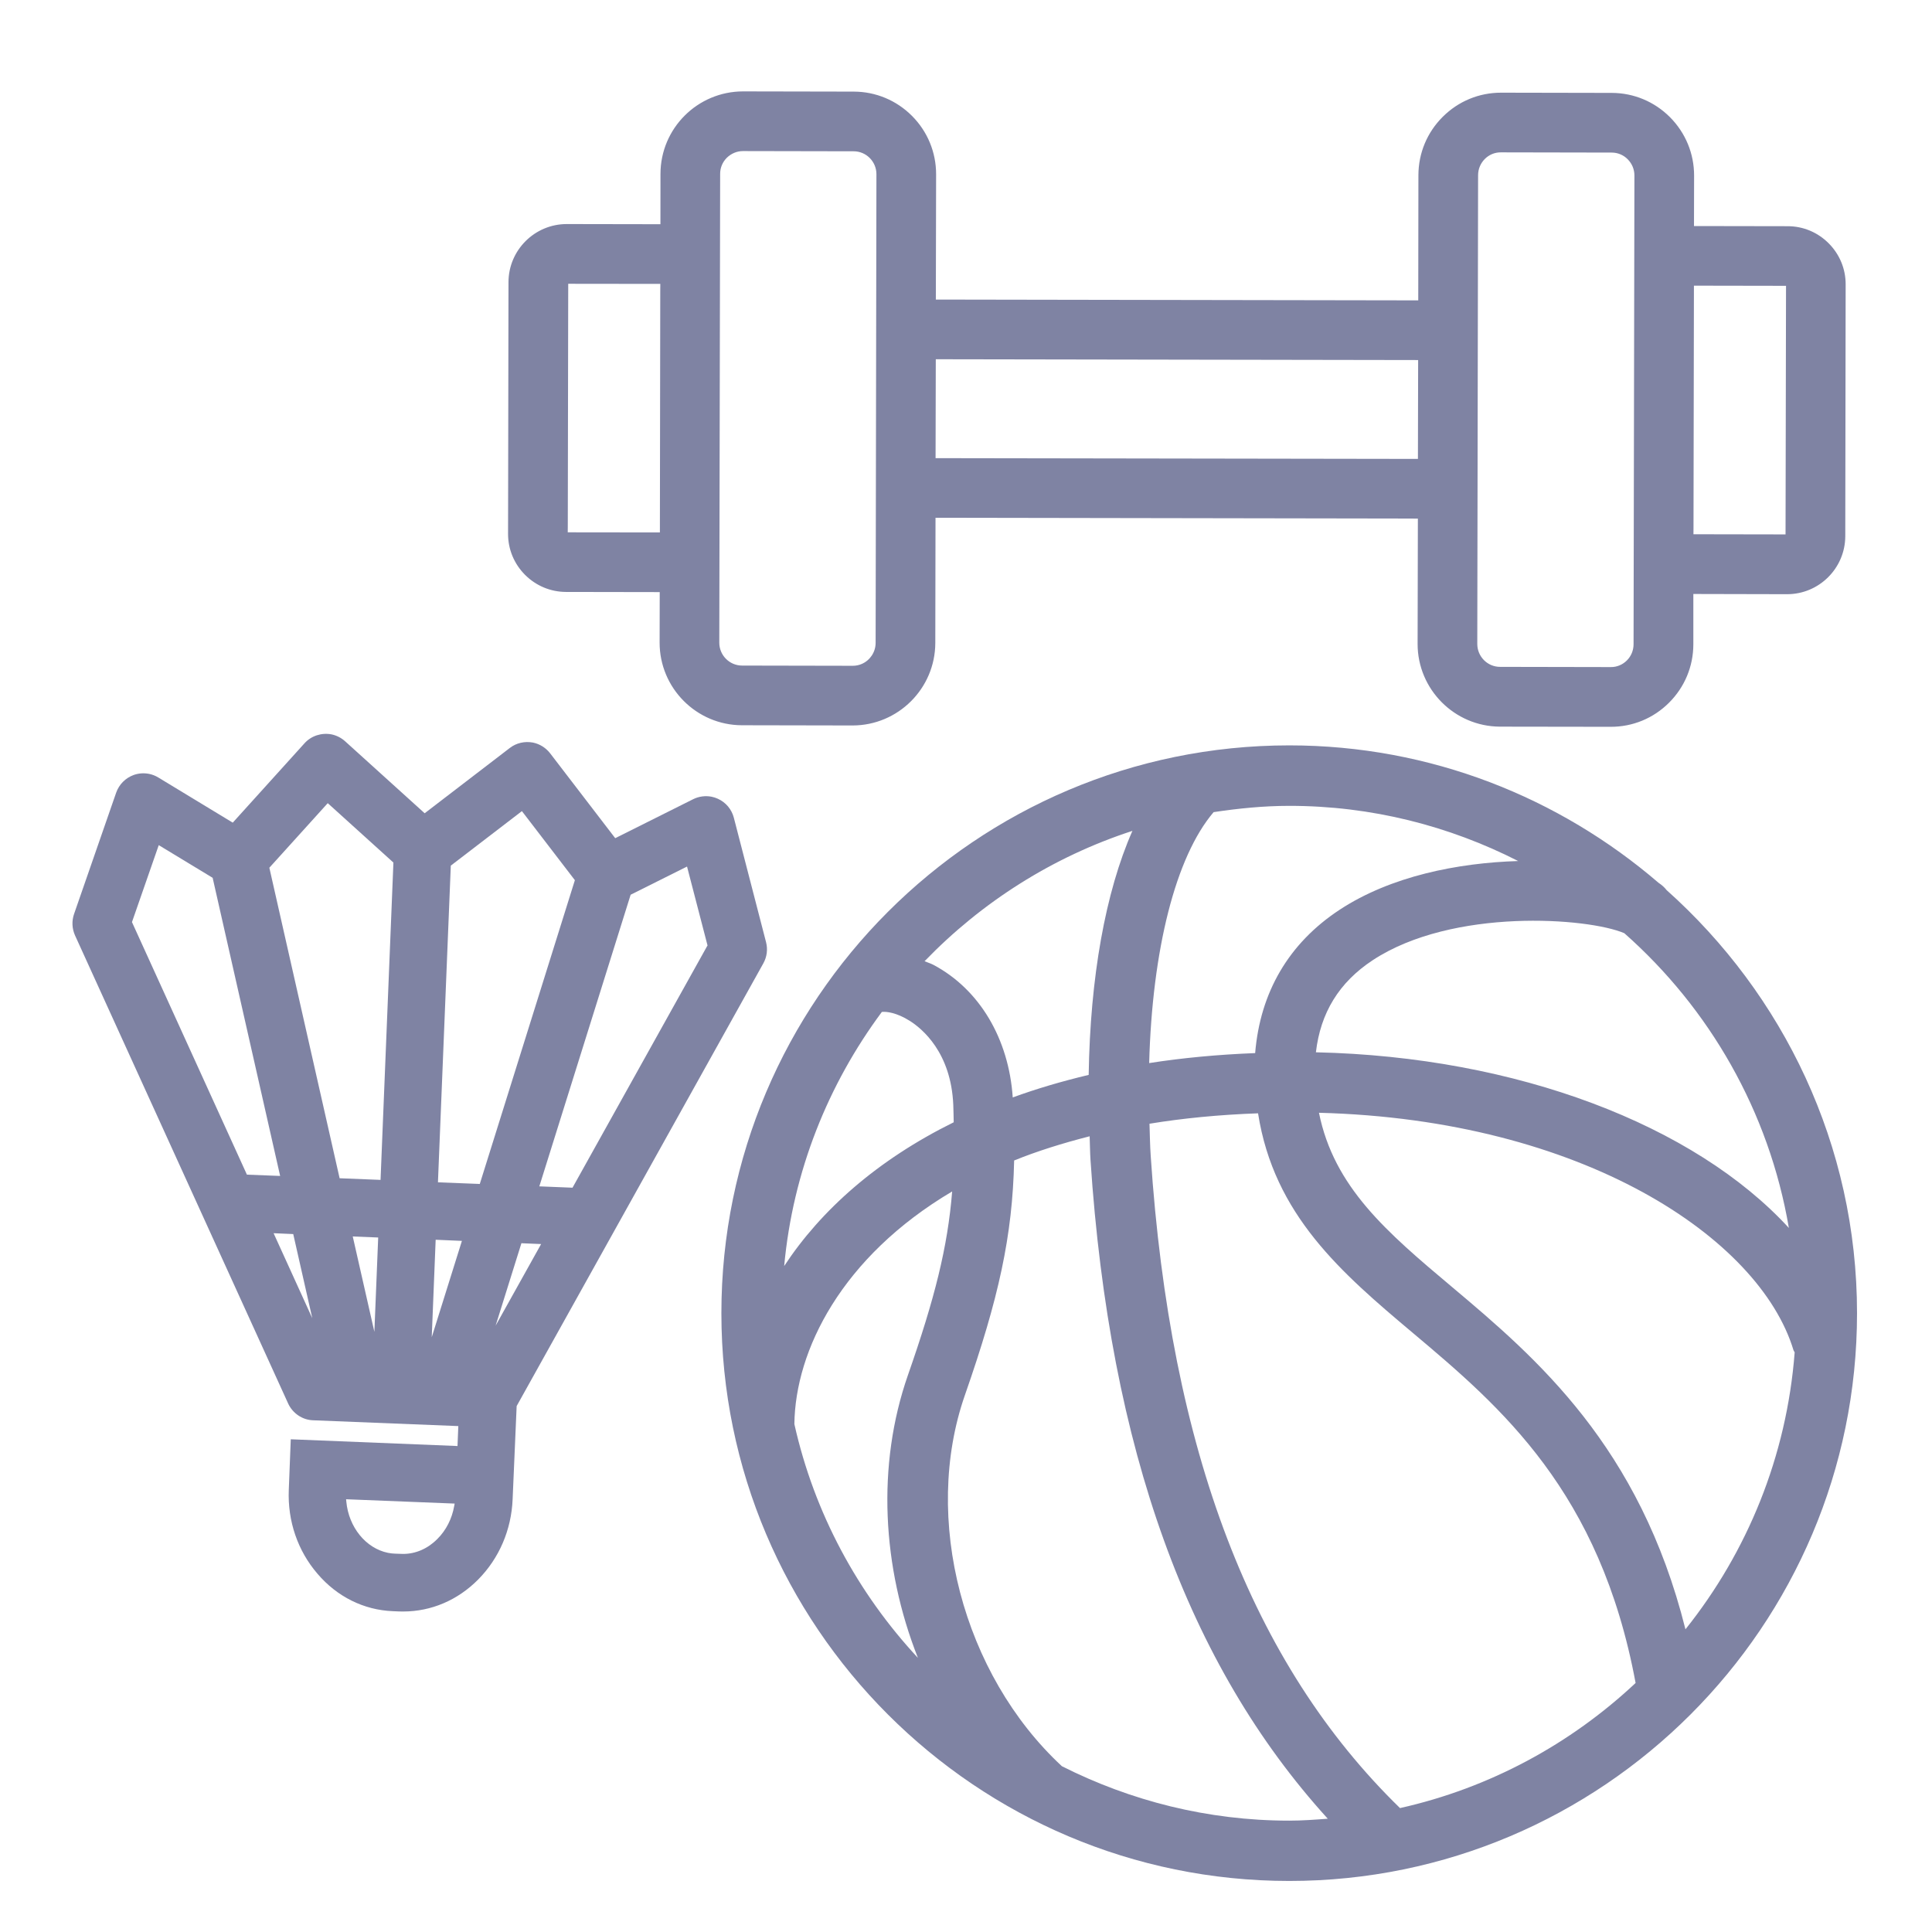
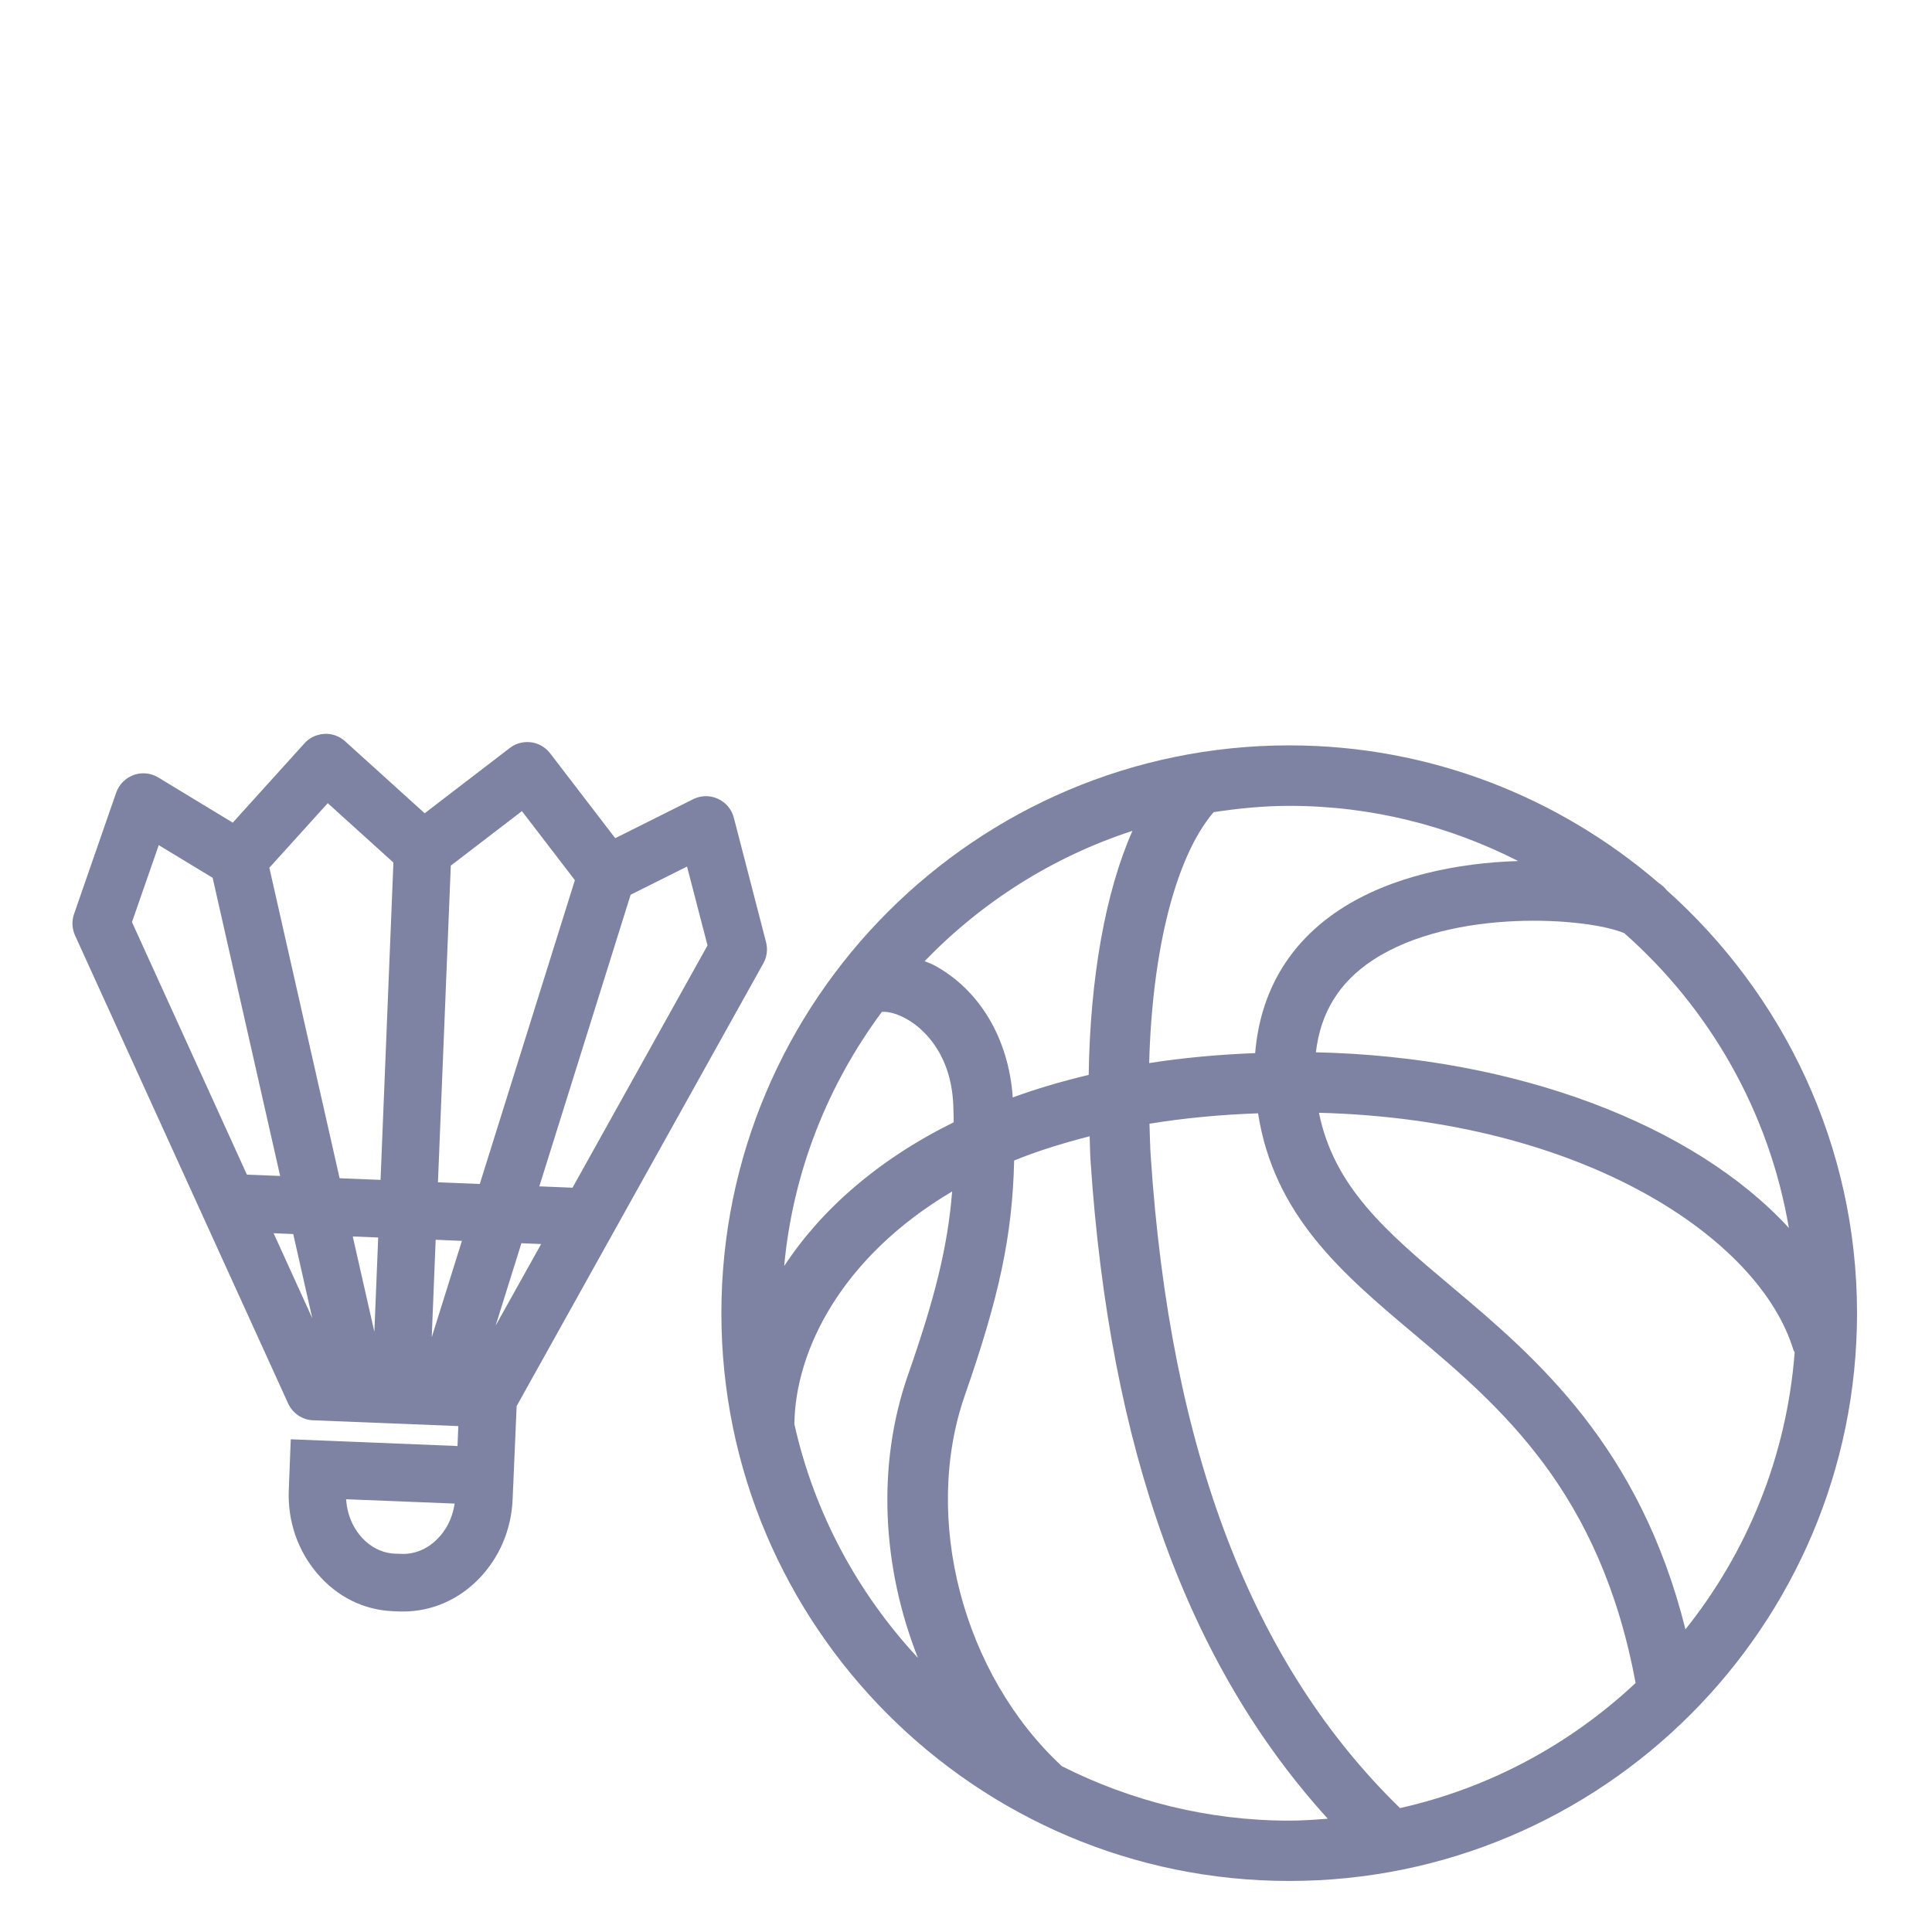
<svg xmlns="http://www.w3.org/2000/svg" version="1.1" x="0px" y="0px" viewBox="0 0 36 36" style="enable-background:new 0 0 36 36;" xml:space="preserve">
  <g id="Layer_2">
</g>
  <g id="Layer_1">
    <rect style="fill:none;" width="36" height="36" />
    <path style="fill:#7F83A3;" d="M30.906,16.451c-1.852-1.592-4.254-2.562-6.883-2.562c-5.834,0-10.581,4.746-10.581,10.58   s4.747,10.58,10.581,10.58s10.58-4.746,10.58-10.58c0-3.133-1.377-5.944-3.548-7.883C31.015,16.534,30.964,16.489,30.906,16.451z    M28.289,16.044c-1.123,0.034-2.373,0.281-3.327,0.908c-0.951,0.625-1.481,1.542-1.574,2.671c-0.694,0.027-1.354,0.089-1.975,0.186   c0.057-2.104,0.49-3.842,1.201-4.676c0.461-0.069,0.928-0.117,1.408-0.117C25.559,15.015,27.006,15.391,28.289,16.044z    M33.419,25.159c0.005,0.015,0.016,0.026,0.022,0.04c-0.149,1.943-0.885,3.722-2.035,5.161c-0.853-3.41-2.772-5.053-4.351-6.38   c-1.219-1.024-2.198-1.859-2.478-3.245C29.49,20.862,32.789,23.071,33.419,25.159z M26.087,33.691   c-2.76-2.689-4.281-6.663-4.645-12.15c-0.014-0.204-0.016-0.401-0.023-0.602c0.623-0.102,1.297-0.168,2.023-0.194   c0.297,1.895,1.552,2.972,2.889,4.096c1.64,1.379,3.484,2.952,4.146,6.519C29.267,32.495,27.762,33.316,26.087,33.691z    M14.802,26.536c0.016-1.372,0.879-3.115,2.94-4.335c-0.083,1.035-0.324,1.993-0.824,3.422c-0.586,1.68-0.482,3.58,0.186,5.269   C15.984,29.688,15.173,28.196,14.802,26.536z M16.432,18.856c0.083-0.01,0.274,0.011,0.52,0.166c0.23,0.145,0.77,0.588,0.811,1.567   c0.005,0.113,0.005,0.216,0.008,0.323c-1.422,0.702-2.475,1.637-3.159,2.679C14.775,21.826,15.43,20.206,16.432,18.856z    M21.101,15.482c-0.505,1.144-0.787,2.737-0.815,4.547c-0.499,0.119-0.972,0.258-1.415,0.42c-0.074-1.091-0.616-2.012-1.477-2.47   c-0.055-0.029-0.111-0.044-0.166-0.068C18.291,16.81,19.614,15.966,21.101,15.482z M19.787,32.911   c-1.848-1.713-2.609-4.621-1.807-6.916c0.632-1.812,0.886-2.963,0.917-4.371c0.428-0.174,0.902-0.322,1.407-0.451   c0.006,0.149,0.006,0.293,0.016,0.443c0.357,5.392,1.817,9.409,4.421,12.273c-0.238,0.018-0.476,0.036-0.718,0.036   C22.499,33.925,21.063,33.554,19.787,32.911z M33.333,22.881c-1.756-1.914-5.062-3.19-8.813-3.273   c0.085-0.734,0.43-1.303,1.06-1.717c1.49-0.979,4.012-0.792,4.687-0.502C31.853,18.79,32.963,20.709,33.333,22.881z" />
-     <path style="fill:#7F83A3;" d="M33.311,4.215L33.311,4.215l-1.746-0.003l0.002-0.94c0-0.41-0.159-0.796-0.449-1.088   c-0.29-0.291-0.676-0.452-1.085-0.453L27.97,1.727c-0.409,0-0.794,0.158-1.087,0.45c-0.291,0.29-0.452,0.676-0.453,1.087   l-0.003,2.333l-8.989-0.015l0.005-2.334c0-0.41-0.159-0.797-0.449-1.088c-0.29-0.291-0.676-0.452-1.085-0.453l-2.062-0.004   c-0.85,0-1.539,0.689-1.54,1.537l-0.001,0.938L10.56,4.175c-0.596,0-1.084,0.485-1.085,1.082L9.467,9.945   c-0.001,0.289,0.112,0.561,0.316,0.766c0.205,0.205,0.476,0.318,0.764,0.319l1.746,0.003l-0.002,0.94   c-0.001,0.848,0.687,1.539,1.534,1.541l2.063,0.004c0.845-0.001,1.537-0.687,1.54-1.536l0.004-2.334l8.988,0.015l-0.005,2.334   c-0.001,0.848,0.688,1.54,1.535,1.543l2.063,0.003c0.411,0.001,0.797-0.159,1.087-0.449c0.291-0.29,0.452-0.676,0.453-1.086l0-0.94   l1.746,0.004c0.597,0.001,1.084-0.485,1.085-1.081L34.391,5.3c0.001-0.289-0.112-0.561-0.316-0.766   C33.871,4.329,33.6,4.215,33.311,4.215z M10.579,9.919l0.001-0.125l0.008-4.506l1.716,0.002l-0.001,0.125l-0.007,4.506   L10.579,9.919z M16.316,11.981c-0.001,0.174-0.107,0.325-0.257,0.39c-0.052,0.023-0.109,0.035-0.169,0.035l-2.062-0.004   c-0.234,0-0.425-0.191-0.425-0.427l0.016-8.734c-0.001-0.114,0.044-0.221,0.125-0.302c0.082-0.079,0.188-0.124,0.3-0.124   l2.063,0.004c0.234,0,0.424,0.192,0.424,0.427L16.316,11.981z M17.433,8.537l0.004-1.843l8.988,0.015l-0.004,1.842L17.433,8.537z    M30.439,12.004c0,0.114-0.044,0.222-0.125,0.303c-0.039,0.038-0.082,0.068-0.131,0.089c-0.053,0.023-0.11,0.035-0.169,0.034   l-2.063-0.004c-0.234,0-0.424-0.192-0.424-0.427l0.015-8.734c0-0.235,0.191-0.429,0.426-0.426l2.062,0.004   c0.114,0,0.221,0.044,0.301,0.126c0.08,0.081,0.124,0.188,0.124,0.301L30.439,12.004z M33.271,9.958l-1.716-0.003l0.001-0.125   l0.008-4.507l1.716,0.003L33.271,9.958z" />
    <path style="fill:#7F83A3;" d="M13.674,15.237c-0.041-0.157-0.149-0.286-0.297-0.353c-0.036-0.017-0.075-0.029-0.116-0.038   c-0.116-0.023-0.239-0.007-0.345,0.046l-1.452,0.726l-0.019-0.024l-1.194-1.557c-0.08-0.103-0.193-0.174-0.319-0.2   c-0.154-0.029-0.31,0.006-0.432,0.1l-1.587,1.217l-0.023-0.021l-1.46-1.321c-0.071-0.064-0.158-0.108-0.252-0.128   c-0.187-0.035-0.378,0.026-0.504,0.166l-1.337,1.479l-0.026-0.016l-1.362-0.826c-0.053-0.032-0.111-0.055-0.171-0.067   c-0.098-0.019-0.196-0.012-0.288,0.021c-0.153,0.056-0.271,0.176-0.325,0.328l-0.785,2.262c-0.045,0.13-0.039,0.272,0.018,0.399   l3.971,8.722c0.084,0.184,0.267,0.307,0.465,0.313l2.706,0.108l-0.015,0.372l-0.038-0.002l-3.069-0.124l-0.037,0.946   c-0.023,0.579,0.167,1.134,0.536,1.561C6.282,29.754,6.78,30,7.318,30.022l0.117,0.005c0.026,0.001,0.052,0.001,0.078,0.001   c0.521,0,1.016-0.21,1.399-0.598c0.39-0.395,0.617-0.925,0.64-1.494L9.627,26.2l4.597-8.25c0.067-0.121,0.085-0.261,0.05-0.395   L13.674,15.237z M4.591,21.866l-2.132-4.684l0.499-1.434l1.005,0.609l0.003,0.016l1.254,5.539l-0.619-0.024L4.591,21.866z    M5.098,22.979l0.366,0.016l0.355,1.568L5.098,22.979z M6.976,24.817l-0.403-1.777l0.474,0.019L6.976,24.817z M7.33,16.09   l-0.239,5.896l-0.038-0.002l-0.725-0.029l-0.006-0.028l-1.303-5.758l1.088-1.203l0.028,0.025l1.195,1.081L7.33,16.09z M8.464,28.06   c-0.042,0.24-0.151,0.453-0.313,0.615c-0.179,0.182-0.405,0.28-0.639,0.28c-0.011,0-0.023,0-0.034-0.001L7.361,28.95   c-0.039-0.001-0.082-0.006-0.131-0.015c-0.413-0.084-0.733-0.478-0.777-0.956l-0.004-0.043l0.043,0.002l1.98,0.079L8.464,28.06z    M8.593,23.167l-0.548,1.75l0.073-1.816l0.489,0.021L8.593,23.167z M8.911,22.06l-0.75-0.029l0.001-0.038L8.4,16.13l0.014-0.011   l1.311-1.005l0.987,1.287l-0.006,0.019L8.94,22.062L8.911,22.06z M9.235,24.702l0.481-1.537l0.029,0.002l0.338,0.014L9.235,24.702z    M13.176,17.63l-2.508,4.501l-0.619-0.025l0.015-0.046l1.687-5.388l1.051-0.525l0.382,1.471L13.176,17.63z" />
  </g>
  <g id="Layer_3">
</g>
</svg>